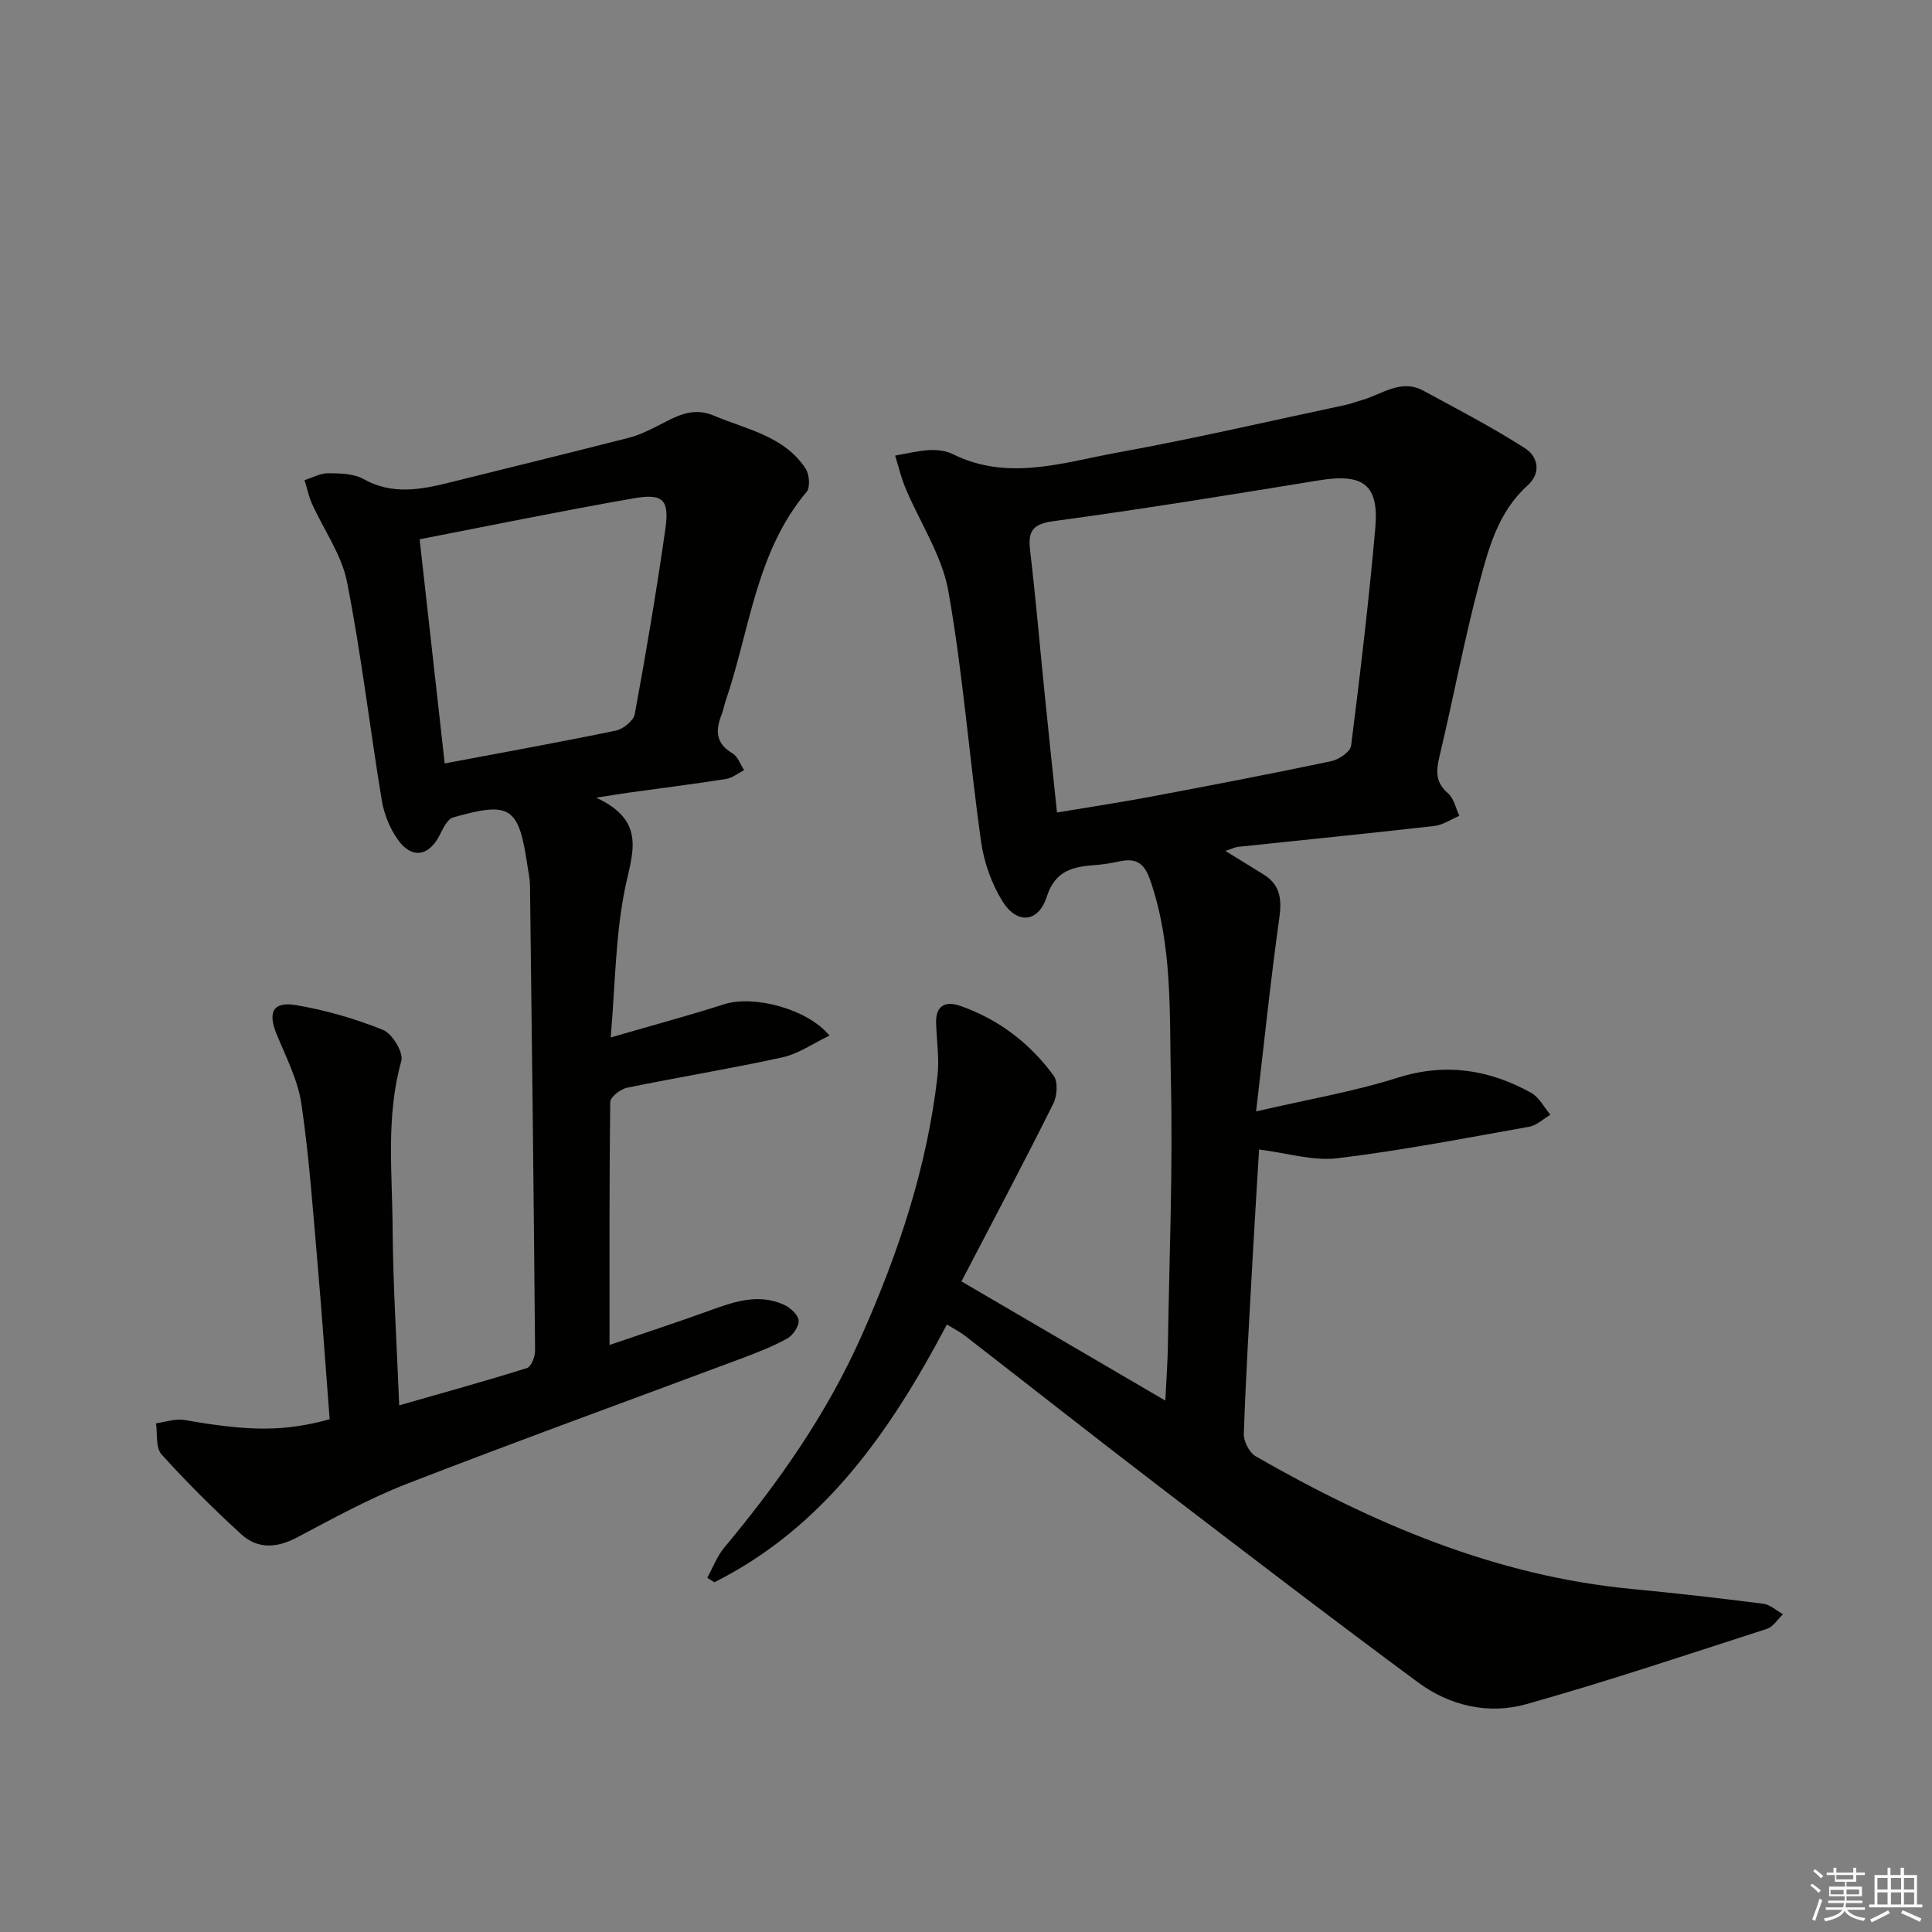
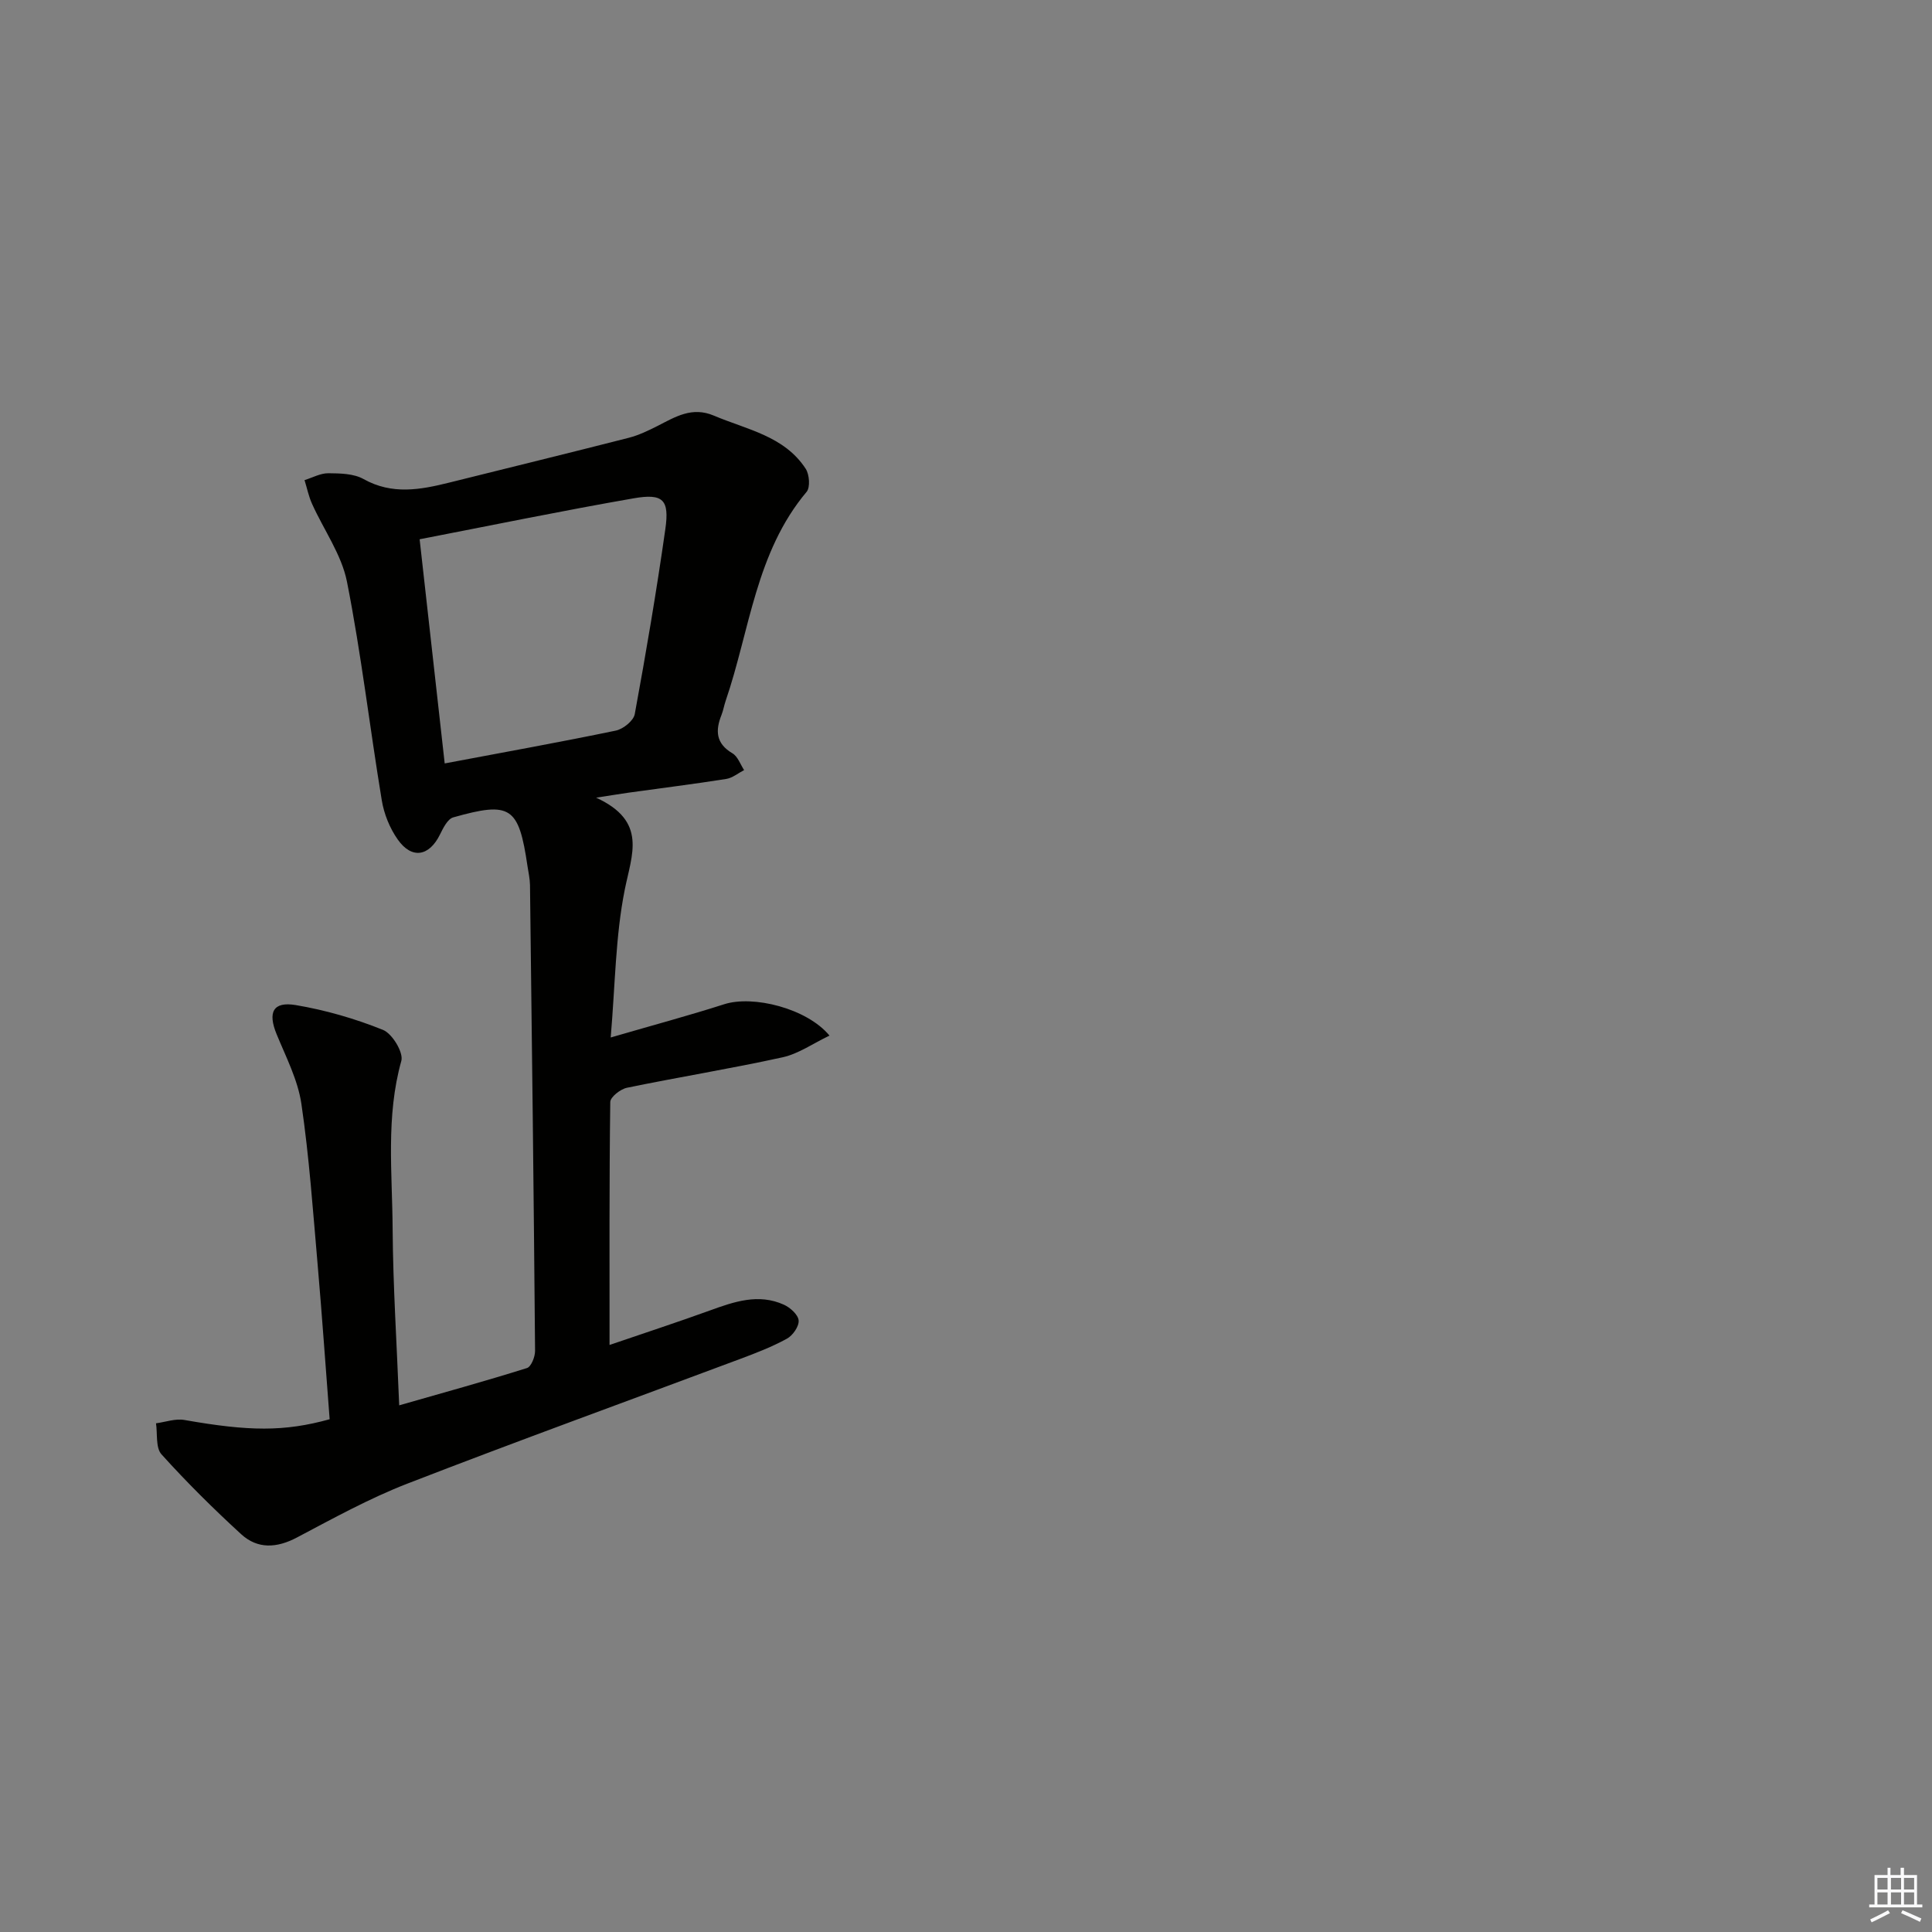
<svg xmlns="http://www.w3.org/2000/svg" enable-background="new 0 0 400 400" viewBox="0 0 400 400">
  <rect x="0" y="0" width="400" height="400" fill="#808080" stroke="none" />
-   <path d="m199.06 265.3c14.54 8.5 28 16.37 42.21 24.68.2-4.25.47-7.81.53-11.38.29-18.31 1.05-36.62.62-54.91-.32-13.86.4-27.92-4.28-41.46-1.29-3.74-3.05-4.61-6.46-3.87-1.62.35-3.27.61-4.91.74-4.57.34-8.28 1.06-10.05 6.56-1.72 5.35-6.13 5.78-9.13 1-2.29-3.66-3.86-8.11-4.47-12.4-2.43-17.27-3.73-34.71-6.77-51.86-1.31-7.39-5.89-14.2-8.87-21.32-.91-2.17-1.45-4.5-2.15-6.76 2.37-.4 4.72-1 7.1-1.13 1.61-.09 3.44.13 4.86.84 11.41 5.66 22.79 1.72 34.01-.32 15.83-2.87 31.52-6.53 47.27-9.87 1.13-.24 2.23-.68 3.35-.99 4.19-1.18 8.11-4.5 12.8-1.95 7.09 3.86 14.28 7.57 21.05 11.93 2.56 1.65 3.48 5.01.45 7.73-6.03 5.43-8.04 12.98-9.98 20.29-3.15 11.85-5.39 23.95-8.24 35.89-.72 3.01-.77 5.3 1.81 7.52 1.21 1.05 1.58 3.07 2.33 4.65-1.72.72-3.39 1.9-5.18 2.1-13.53 1.54-27.08 2.89-40.62 4.32-.63.07-1.23.38-2.64.84 3 1.85 5.44 3.35 7.88 4.86 3.47 2.15 3.84 5.1 3.29 9.02-1.81 12.93-3.15 25.93-4.81 40.06 10.74-2.5 20.19-4.09 29.24-6.96 9.94-3.15 18.97-1.74 27.72 3.11 1.65.92 2.67 2.99 3.97 4.54-1.46.85-2.83 2.2-4.39 2.48-13.21 2.35-26.4 4.92-39.7 6.52-5.09.61-10.46-1.09-16.22-1.81-.45 7.51-.91 14.74-1.31 21.97-.68 12.29-1.42 24.57-1.85 36.86-.06 1.57 1.14 3.94 2.47 4.7 24.26 13.91 49.62 24.77 77.86 27.46 9.09.87 18.17 1.9 27.22 3.06 1.43.18 2.73 1.42 4.08 2.17-1.1 1.03-2.02 2.6-3.32 3.02-16.56 5.35-33.08 10.89-49.83 15.6-7.8 2.19-15.81.36-22.37-4.48-18.05-13.34-35.86-26.99-53.68-40.63-13.47-10.31-26.8-20.81-40.21-31.2-1.01-.78-2.18-1.36-3.7-2.29-11.63 22.02-25.34 41.91-48.13 53.36-.49-.31-.99-.62-1.48-.93 1.16-2.1 2.02-4.45 3.53-6.26 11.24-13.46 21.22-27.67 28.4-43.8 7.68-17.24 13.57-34.95 15.73-53.74.41-3.57-.14-7.26-.28-10.89-.15-3.8 1.89-4.81 5.07-3.69 7.9 2.78 14.36 7.71 19.26 14.42.94 1.28.74 4.21-.07 5.81-6.04 12.12-12.4 24.11-19.01 36.79zm19.78-97.08c7.04-1.18 13.41-2.14 19.73-3.33 12.38-2.33 24.75-4.71 37.07-7.3 1.57-.33 3.93-1.94 4.09-3.2 1.9-14.99 3.68-30 5.01-45.04.8-9.05-2.51-11.39-11.65-9.9-18.34 2.99-36.69 5.98-55.11 8.47-4.79.65-5.12 2.62-4.66 6.5 1.12 9.4 1.91 18.84 2.87 28.26.82 8.25 1.7 16.49 2.65 25.54z" fill="#010100" />
  <path d="m126.44 214.8c8.94-2.6 16.28-4.57 23.52-6.89 5.93-1.9 17.09.83 21.78 6.5-3.4 1.62-6.4 3.76-9.7 4.49-10.69 2.35-21.52 4.1-32.24 6.31-1.35.28-3.44 1.92-3.45 2.95-.22 16.47-.15 32.94-.15 50.3 7.3-2.5 14.03-4.7 20.69-7.11 5.07-1.84 10.13-3.62 15.42-1.22 1.3.59 2.94 2.07 3.04 3.26.1 1.22-1.21 3.1-2.41 3.76-3.04 1.67-6.32 2.94-9.58 4.16-23.01 8.61-46.12 16.98-69.02 25.86-7.88 3.06-15.36 7.19-22.86 11.15-4.18 2.21-8.14 2.44-11.56-.69-5.74-5.26-11.29-10.76-16.49-16.53-1.23-1.37-.8-4.24-1.13-6.42 1.96-.26 4.02-1.02 5.88-.69 13.37 2.36 20.67 2.45 30.07-.15-.82-10.61-1.56-21.35-2.49-32.07-.97-11.09-1.74-22.22-3.36-33.23-.73-4.95-3.19-9.69-5.13-14.42-1.85-4.5-.78-6.82 3.96-6.03 6.16 1.04 12.29 2.81 18.07 5.14 1.91.77 4.28 4.69 3.79 6.42-3.23 11.52-1.87 23.19-1.8 34.78.08 11.79.85 23.57 1.36 36.53 9.15-2.62 17.85-5.02 26.45-7.72.87-.27 1.69-2.33 1.68-3.56-.27-32.14-.65-64.28-1.05-96.42-.02-1.32-.32-2.64-.52-3.95-1.81-12.29-3.46-13.45-15.37-10.08-1.17.33-2.09 2.21-2.75 3.55-2.23 4.53-5.83 5.17-8.75 1.02-1.65-2.34-2.84-5.29-3.3-8.12-2.49-15.06-4.24-30.26-7.2-45.22-1.11-5.64-4.82-10.76-7.24-16.16-.7-1.55-1.04-3.27-1.55-4.9 1.64-.5 3.28-1.43 4.92-1.42 2.45.02 5.26.06 7.29 1.2 5.93 3.32 11.79 2.22 17.78.73 12.38-3.09 24.78-6.11 37.14-9.27 2.07-.53 4.05-1.49 5.97-2.46 3.69-1.88 7.12-4.05 11.65-2.13 6.83 2.9 14.57 4.2 19.01 11 .77 1.18.97 3.85.19 4.78-10.55 12.55-11.75 28.66-16.77 43.3-.32.94-.48 1.94-.84 2.86-1.3 3.25-1.21 5.94 2.26 7.98 1.1.65 1.63 2.28 2.41 3.47-1.23.63-2.4 1.62-3.69 1.83-6.71 1.06-13.46 1.9-20.2 2.84-1.63.23-3.25.5-6.75 1.04 10.69 4.91 7.36 11.77 5.91 19.15-1.9 9.53-1.95 19.42-2.89 30.5zm-34.37-56.74c12.35-2.33 23.93-4.41 35.44-6.8 1.52-.32 3.66-2.04 3.91-3.41 2.34-12.72 4.51-25.49 6.33-38.3.87-6.09-.45-7.44-6.55-6.38-14.66 2.55-29.24 5.56-44.32 8.48 1.73 15.54 3.43 30.65 5.19 46.41z" fill="#010100" />
  <g fill="#fafafb">
-     <path d="m374.8 390.4.4-.4c.7.5 1.3 1 1.8 1.4l-.5.5c-.5-.6-1.1-1.1-1.7-1.5zm1 7.3-.6-.3c.5-1.4 1.1-2.8 1.5-4.3.2.1.4.2.6.3-.5 1.3-1 2.8-1.5 4.3zm-.4-10.3.4-.4c.4.3 1 .8 1.7 1.4l-.5.5c-.4-.5-1-1-1.6-1.5zm2.5.3h1.7v-1h.6v1h3.5v-1h.6v1h1.8v.5h-1.8v1.4h-2v1h3.2v2h-3.2v.9h3.3v.5h-3.4c0 .3-.1.6-.1.9h4v.5h-3.7c.7.9 1.9 1.5 3.8 1.7-.1.2-.2.4-.3.6-2.1-.4-3.5-1.1-4-2.1-.4 1-1.8 1.7-4 2.2-.1-.2-.2-.4-.3-.6 2.1-.4 3.4-1 3.8-1.8h-3.4v-.5h3.6c.1-.3.1-.6.2-.9h-3.3v-.5h3.4c0-.3 0-.6 0-.9h-3.2v-2h3.3v-1h-2.1v-1.4h-1.7v-.5zm1.1 3.5v1h2.7c0-.3 0-.4 0-.4 0-.1 0-.2 0-.2 0-.1 0-.2 0-.3h-2.7zm1.2-3v.9h3.5v-.9zm4.7 3h-2.6v.6.4h2.6z" />
    <path d="m393.6 386.7h.6v1.5h2.7v6.1h1.1v.6h-11v-.6h1.1v-6.1h2.7v-1.5h.6v1.5h2.1v-1.5zm-2.7 8.8.4.6c-1.2.6-2.5 1.3-3.8 1.9-.1-.2-.2-.4-.3-.6 1.2-.6 2.5-1.2 3.7-1.9zm-2.2-6.7v2.4h2.1v-2.4zm0 3v2.5h2.1v-2.5zm2.8-3v2.4h2.1v-2.4zm0 3v2.5h2.1v-2.5zm6 6.1c-1.4-.7-2.7-1.3-3.9-1.8l.3-.6c1.5.6 2.7 1.2 3.9 1.7zm-1.2-9.1h-2.1v2.4h2.1zm-2.1 3v2.5h2.1v-2.5z" />
  </g>
</svg>